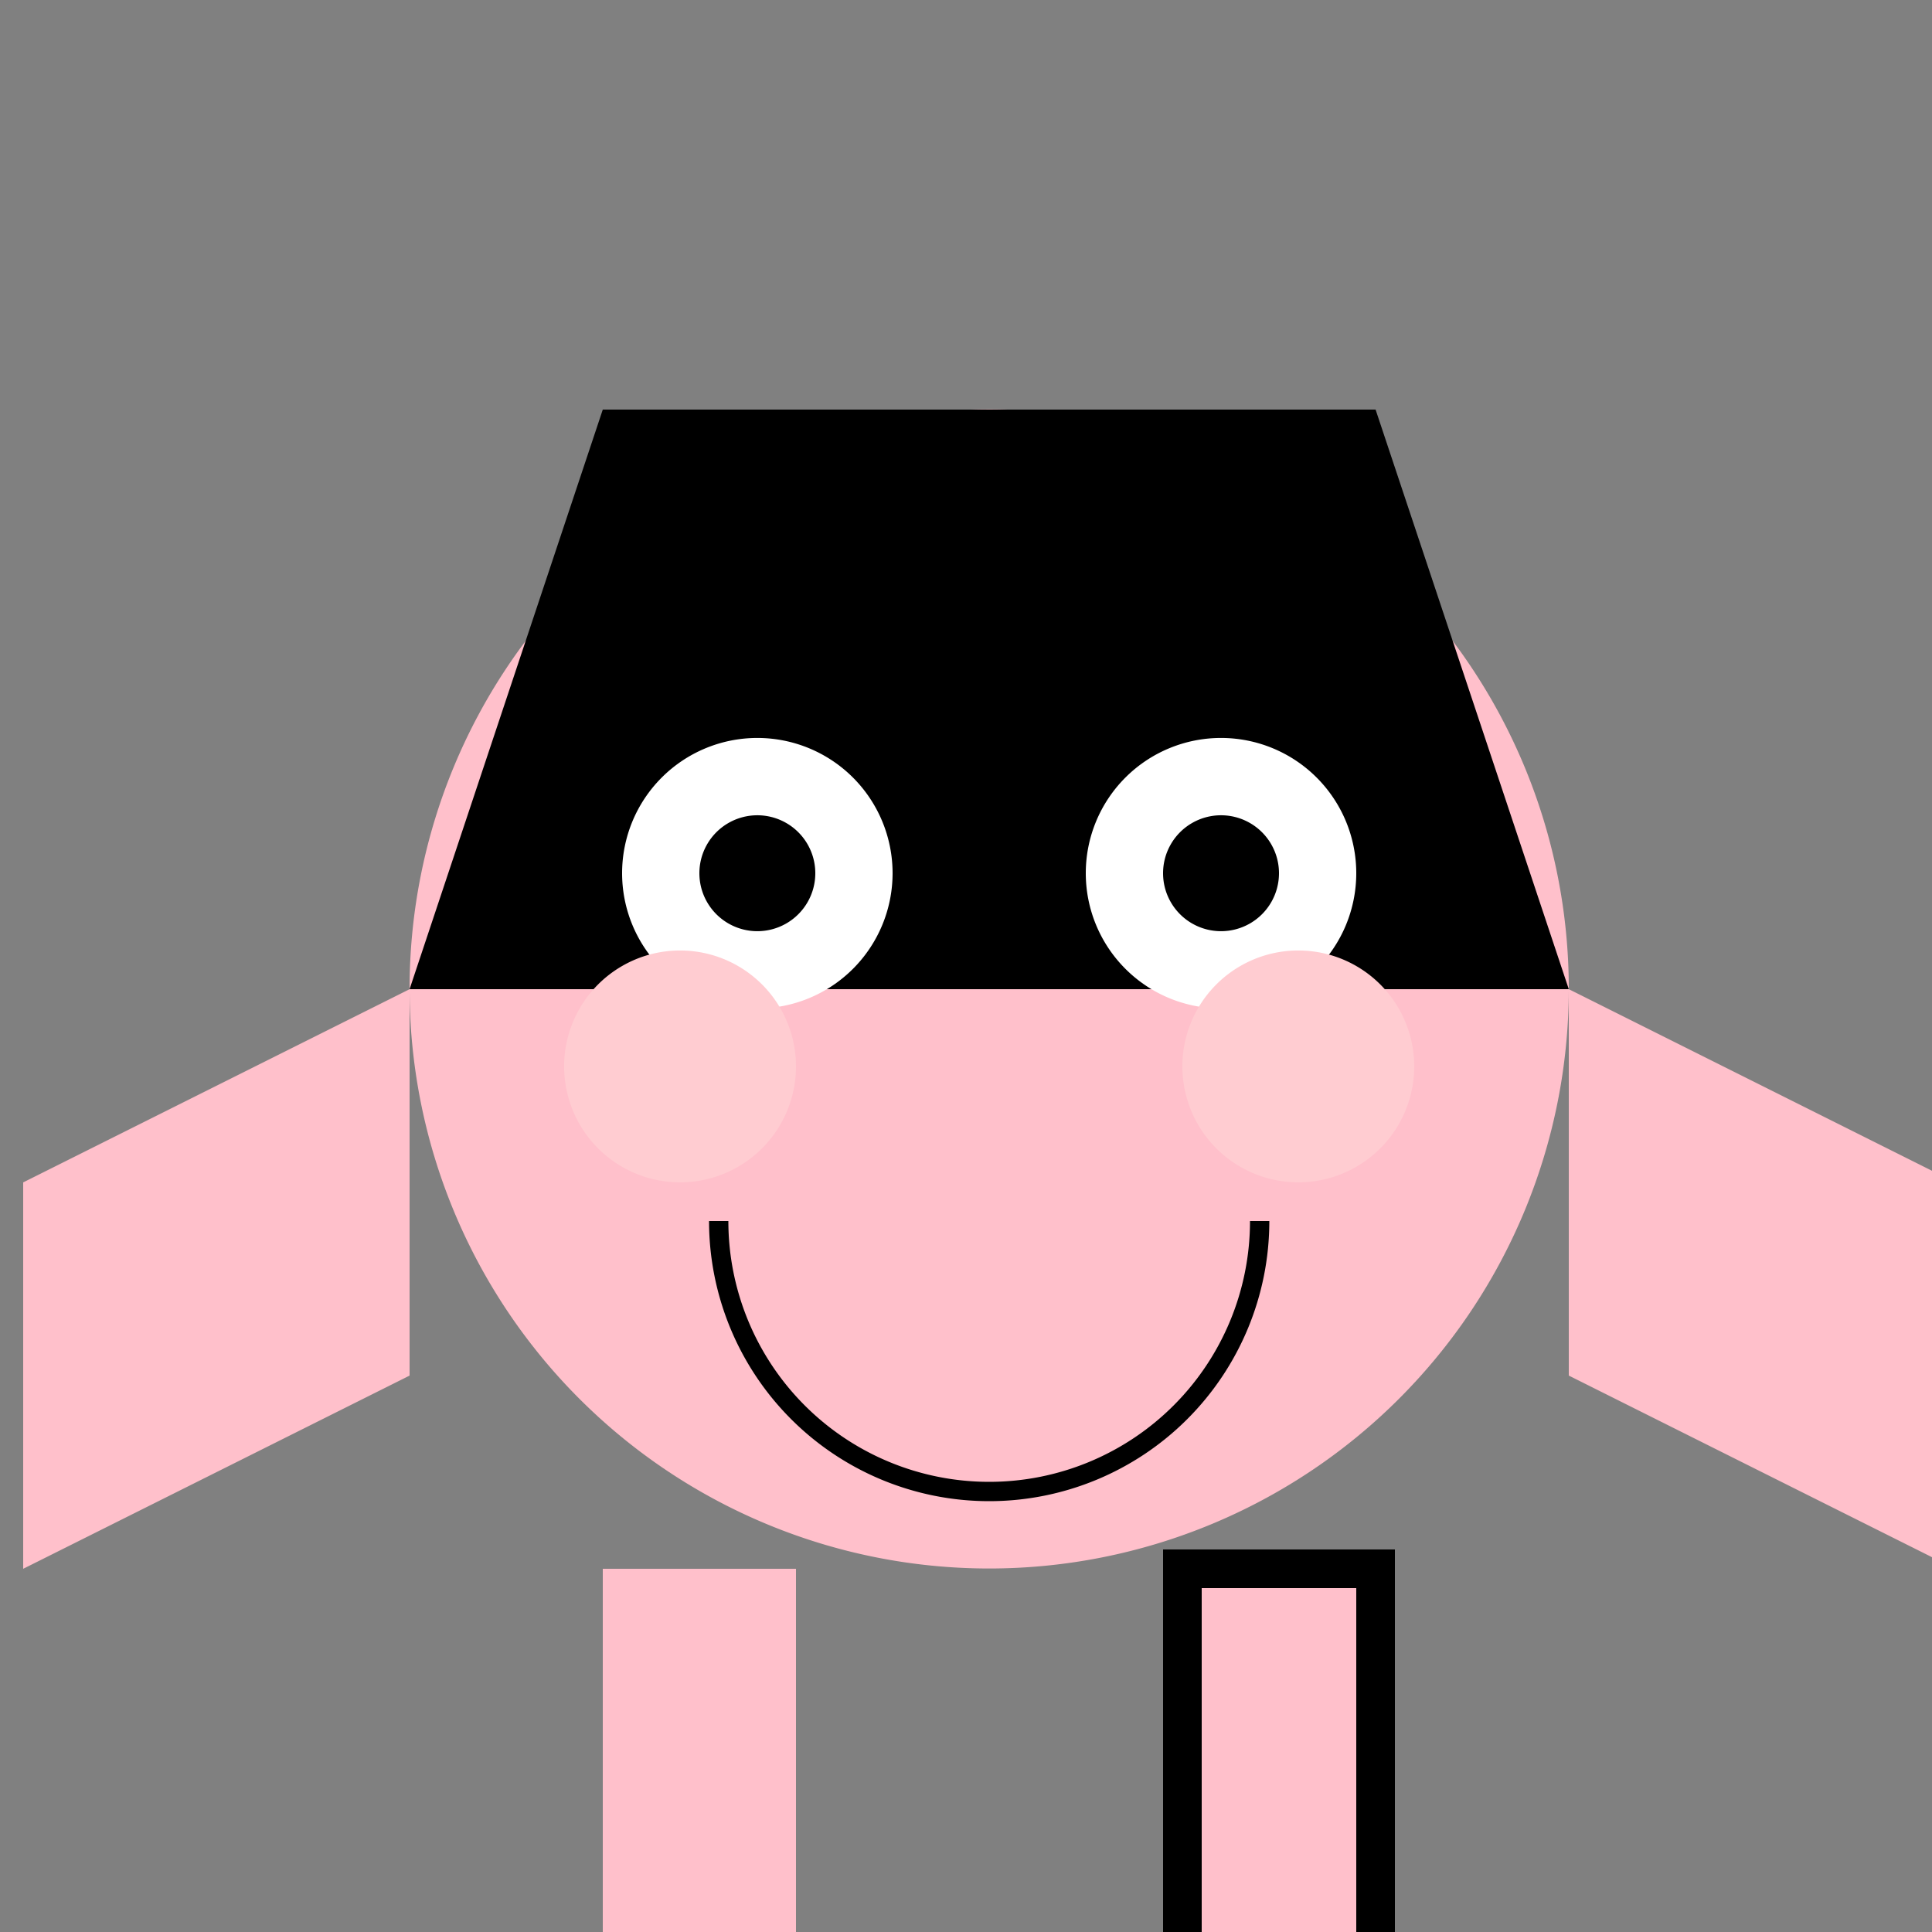
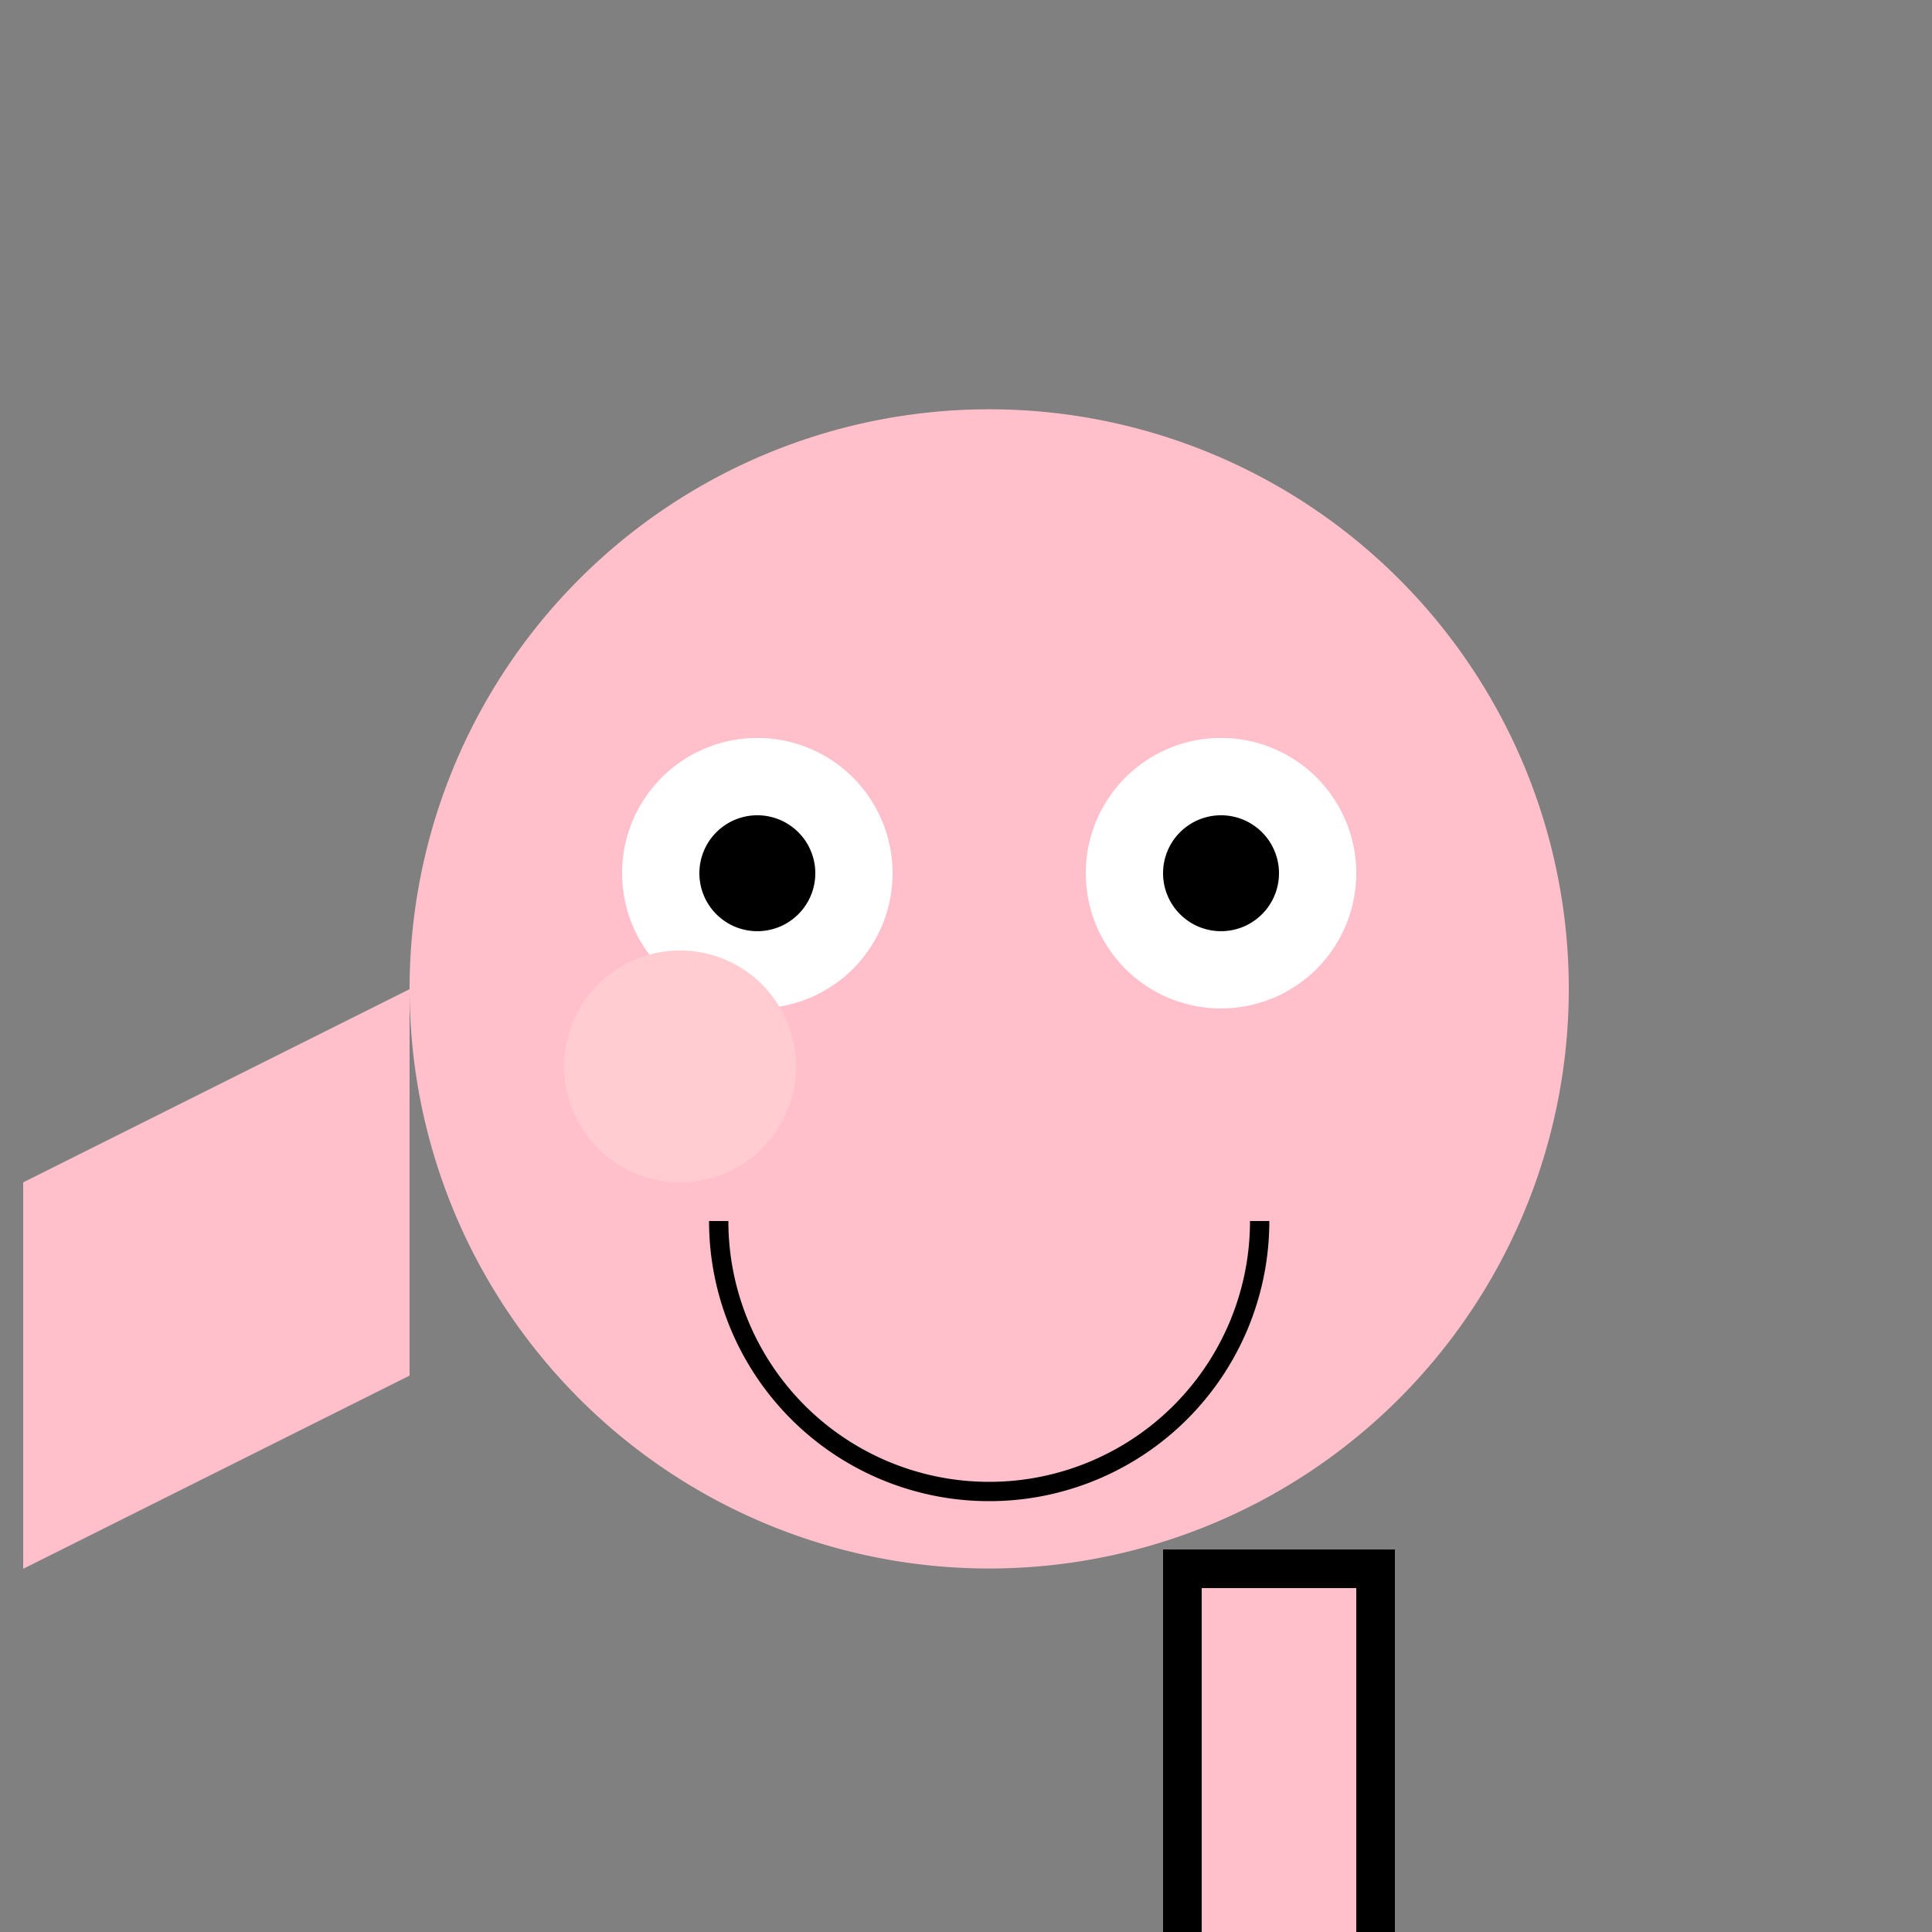
<svg xmlns="http://www.w3.org/2000/svg" width="500" height="500">
  <rect width="100%" height="100%" fill="#808080" stroke="none" />
  <defs />
  <g>
    <path fill="#ffc0cb" stroke="none" paint-order="stroke fill markers" d=" M 406 256 A 150 150 0 1 1 406 255.85" />
-     <path fill="#000" stroke="none" paint-order="stroke fill markers" d=" M 106 256 L 406 256 L 356 106 L 156 106 Z" />
    <path fill="#fff" stroke="none" paint-order="stroke fill markers" d=" M 231 226 A 35 35 0 1 1 231 225.965" />
    <path fill="#fff" stroke="none" paint-order="stroke fill markers" d=" M 351 226 A 35 35 0 1 1 351 225.965" />
    <path fill="#000" stroke="none" paint-order="stroke fill markers" d=" M 211 226 A 15 15 0 1 1 211 225.985" />
    <path fill="#000" stroke="none" paint-order="stroke fill markers" d=" M 331 226 A 15 15 0 1 1 331 225.985" />
    <path fill="none" stroke="#000" paint-order="fill stroke markers" d=" M 326 316 A 70 70 0 0 1 186 316" stroke-miterlimit="10" stroke-width="5" stroke-dasharray="" />
    <path fill="#ffccd1" stroke="none" paint-order="stroke fill markers" d=" M 206 276 A 30 30 0 1 1 206 275.97" />
-     <path fill="#ffccd1" stroke="none" paint-order="stroke fill markers" d=" M 366 276 A 30 30 0 1 1 366 275.97" />
    <path fill="#ffc0cb" stroke="none" paint-order="stroke fill markers" d=" M 106 256 L 6 306 L 6 406 L 106 356 Z" />
-     <path fill="#ffc0cb" stroke="none" paint-order="stroke fill markers" d=" M 406 256 L 506 306 L 506 406 L 406 356 Z" />
-     <path fill="#ffc0cb" stroke="none" paint-order="stroke fill markers" d=" M 206 406 L 206 506 L 156 506 L 156 406 Z" />
    <path fill="#ffc0cb" stroke="#000" paint-order="fill stroke markers" d=" M 306 406 L 306 506 L 356 506 L 356 406 Z" stroke-miterlimit="10" stroke-width="10" stroke-dasharray="" />
  </g>
</svg>